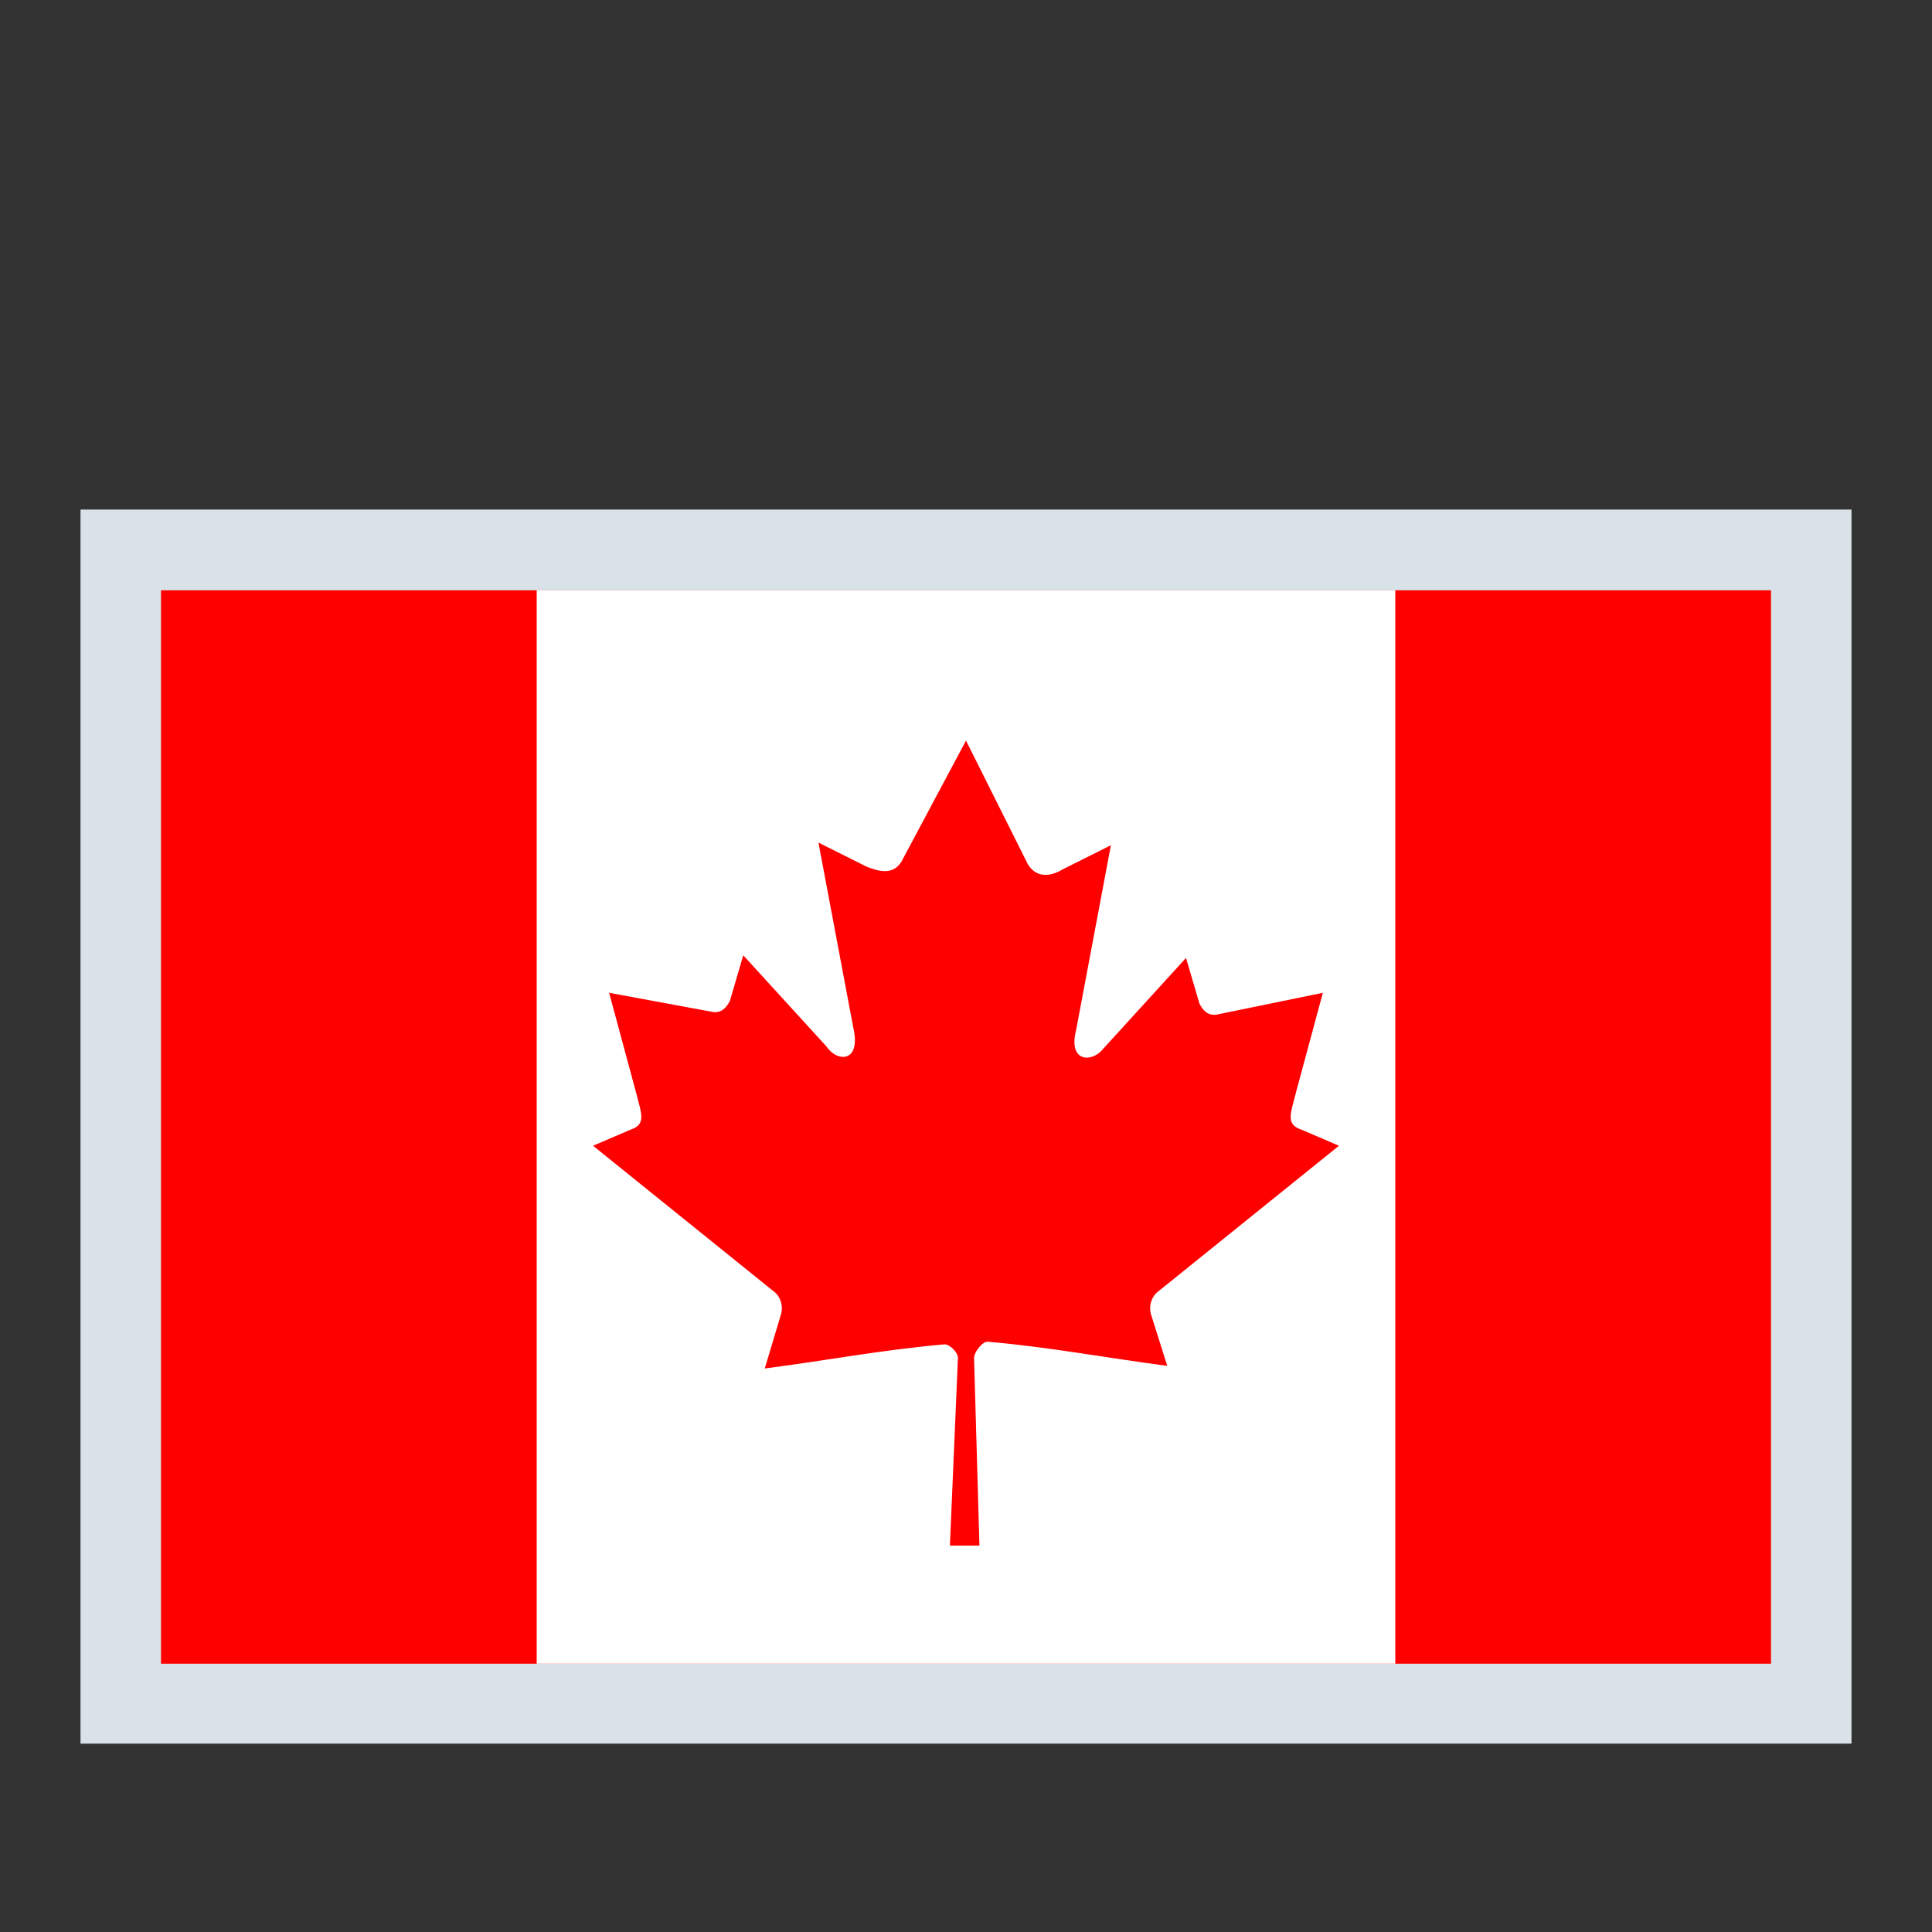
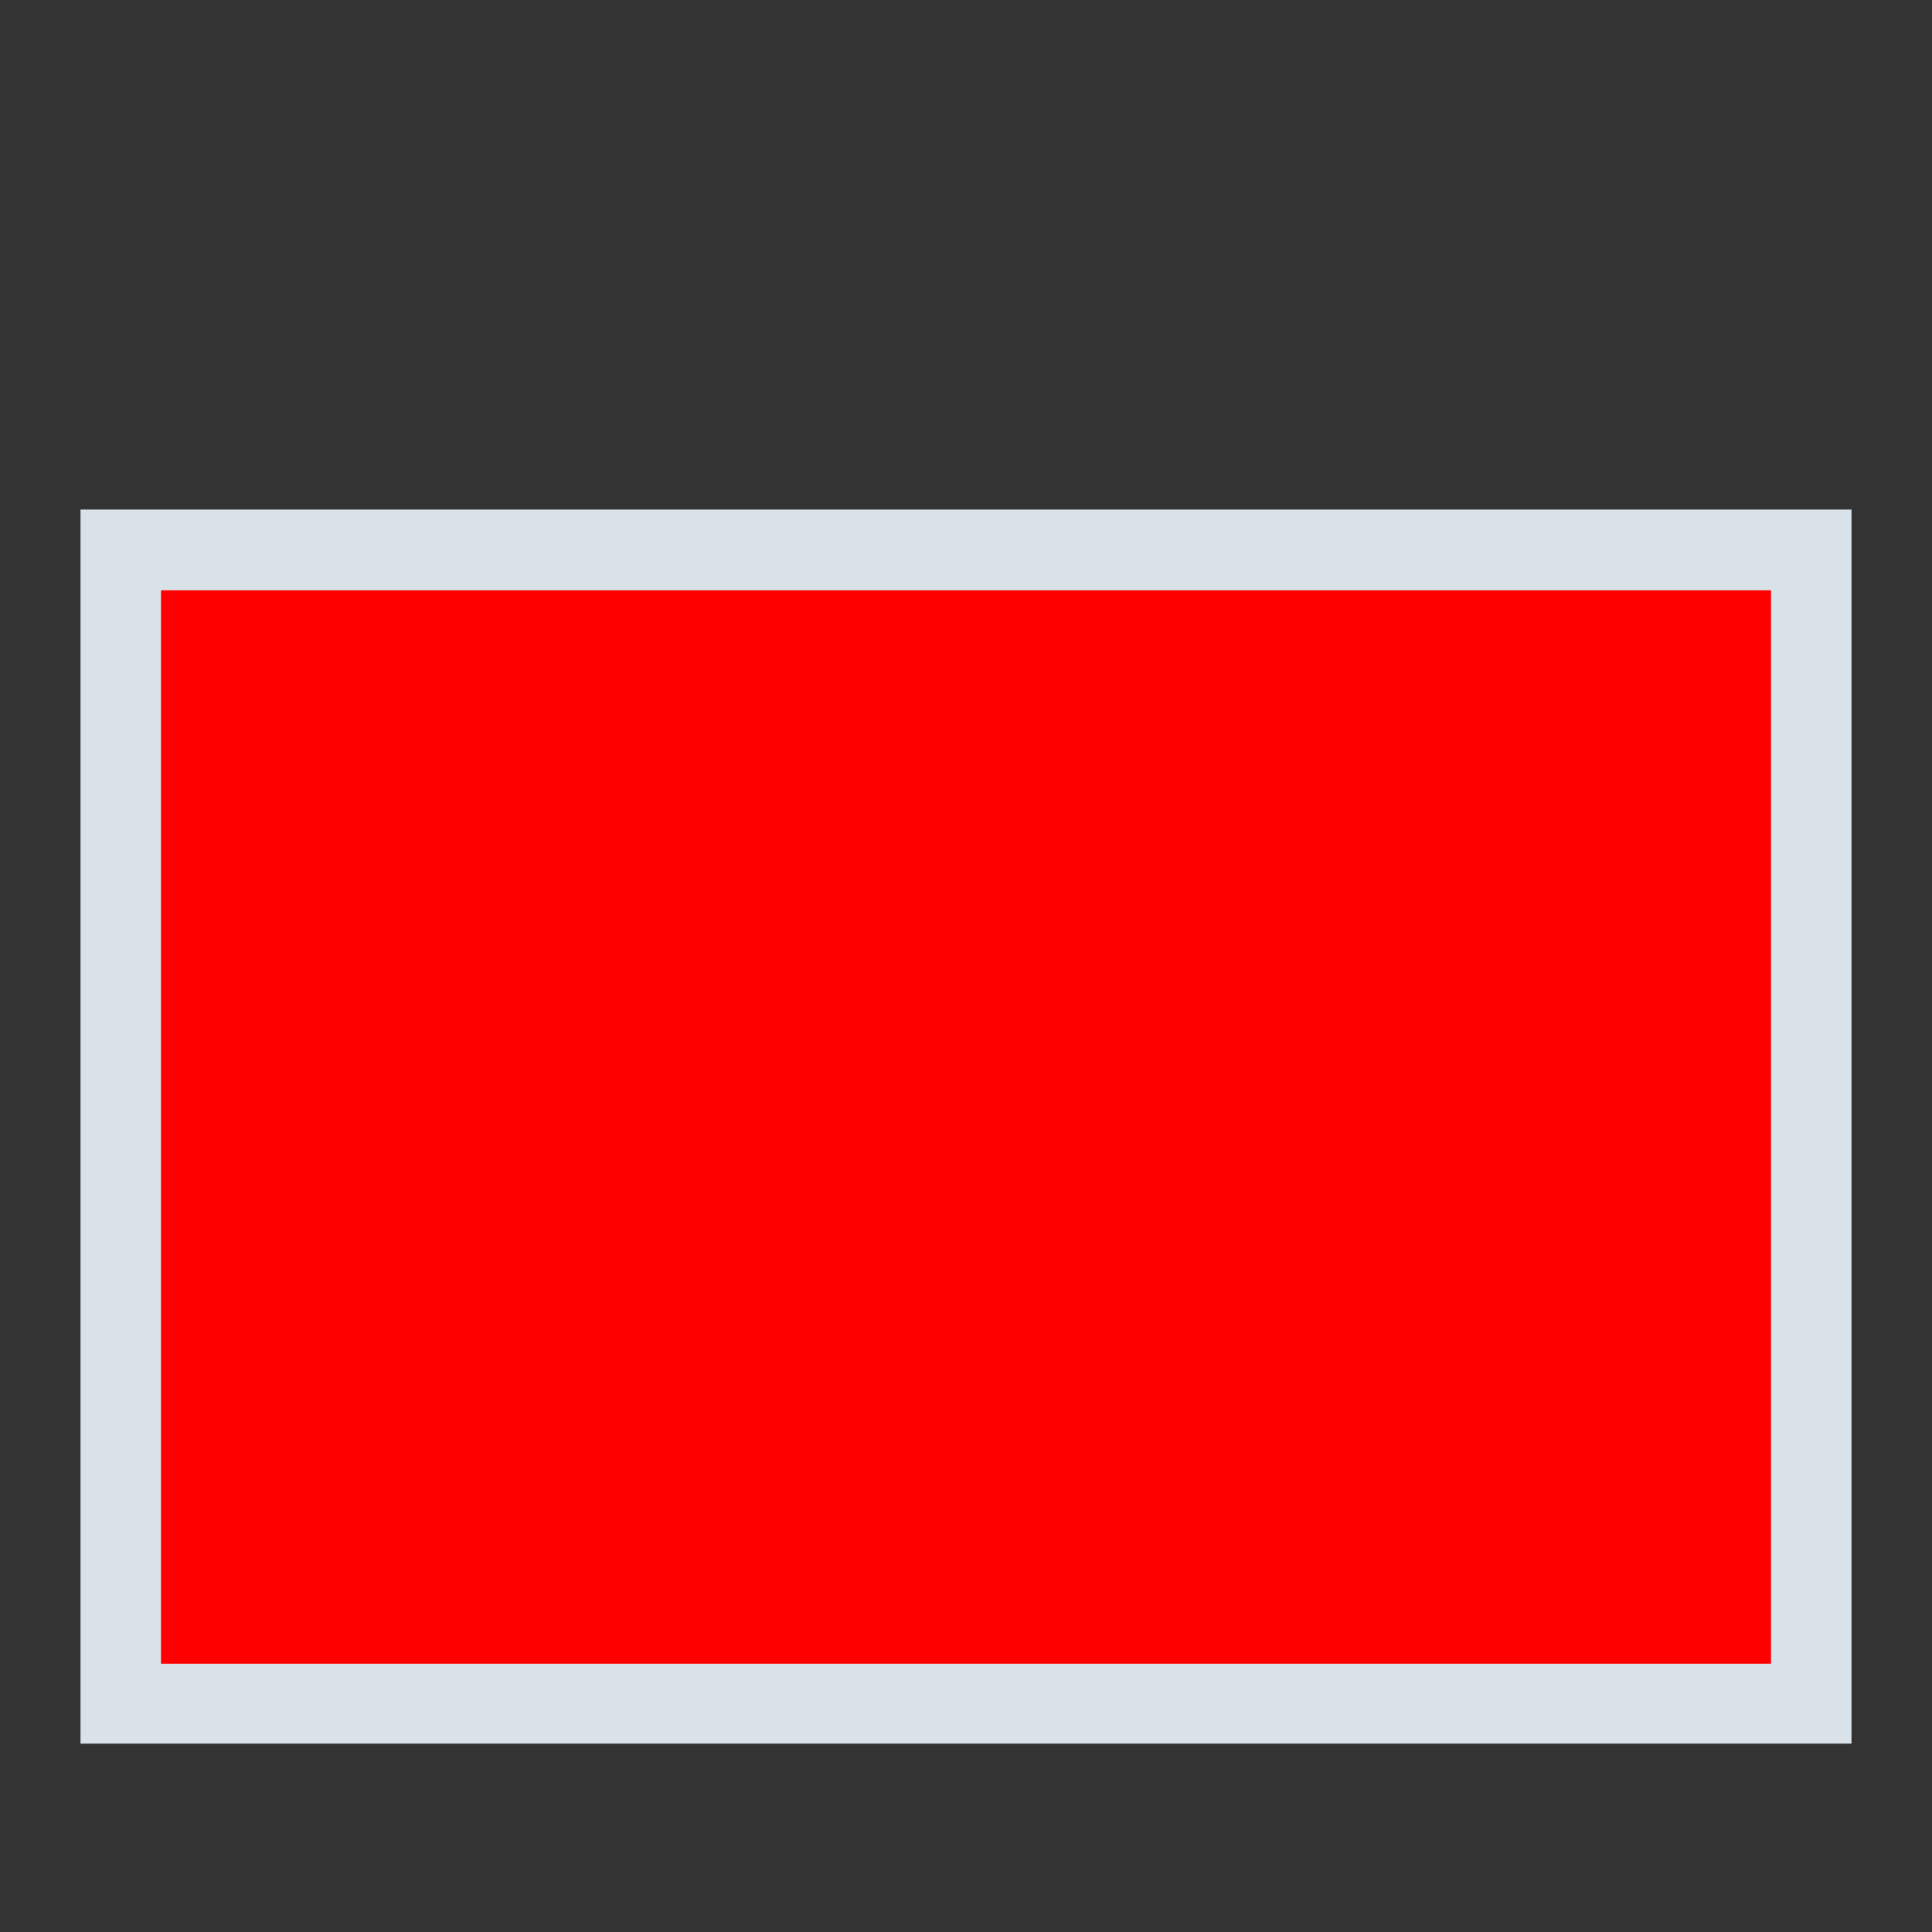
<svg xmlns="http://www.w3.org/2000/svg" fill="none" height="24" style="" viewBox="0 0 24 24" width="24">
  <rect x="0" y="0" width="24" height="24" fill="#333333" stroke="none" />
  <rect fill="#D9E2E8" height="15.33" width="22" x="1" y="6.33" />
  <path clip-rule="evenodd" d="M2 7.333H22V20.667H2V7.333Z" fill="#FF0000" fill-rule="evenodd" />
-   <path clip-rule="evenodd" d="M6.667 7.333H17.333V20.667H6.667V7.333Z" fill="white" fill-rule="evenodd" />
-   <path clip-rule="evenodd" d="M12 9.2L11.2 10.7C11.1 10.867 10.933 10.833 10.767 10.767L10.167 10.467L10.6 12.767C10.7 13.2 10.4 13.2 10.267 13L9.233 11.867L9.067 12.433C9.033 12.5 8.967 12.6 8.833 12.567L7.567 12.333L7.9 13.567C7.967 13.833 8.033 13.967 7.833 14.033L7.367 14.233L9.6 16.033C9.7 16.1 9.733 16.233 9.7 16.333L9.5 17C10.267 16.9 10.967 16.767 11.733 16.7C11.8 16.7 11.9 16.8 11.9 16.867L11.8 19.2H12.167L12.1 16.867C12.1 16.8 12.2 16.667 12.267 16.667C13.033 16.733 13.733 16.867 14.5 16.967L14.3 16.333C14.267 16.233 14.3 16.1 14.4 16.033L16.633 14.233L16.167 14.033C15.967 13.967 16.033 13.833 16.1 13.567L16.433 12.333L15.133 12.6C15 12.633 14.933 12.533 14.9 12.467L14.733 11.9L13.7 13.033C13.567 13.2 13.267 13.2 13.367 12.8L13.8 10.5L13.2 10.8C13.033 10.9 12.867 10.9 12.767 10.733L12 9.2Z" fill="#FF0000" fill-rule="evenodd" />
+   <path clip-rule="evenodd" d="M6.667 7.333H17.333V20.667V7.333Z" fill="white" fill-rule="evenodd" />
</svg>